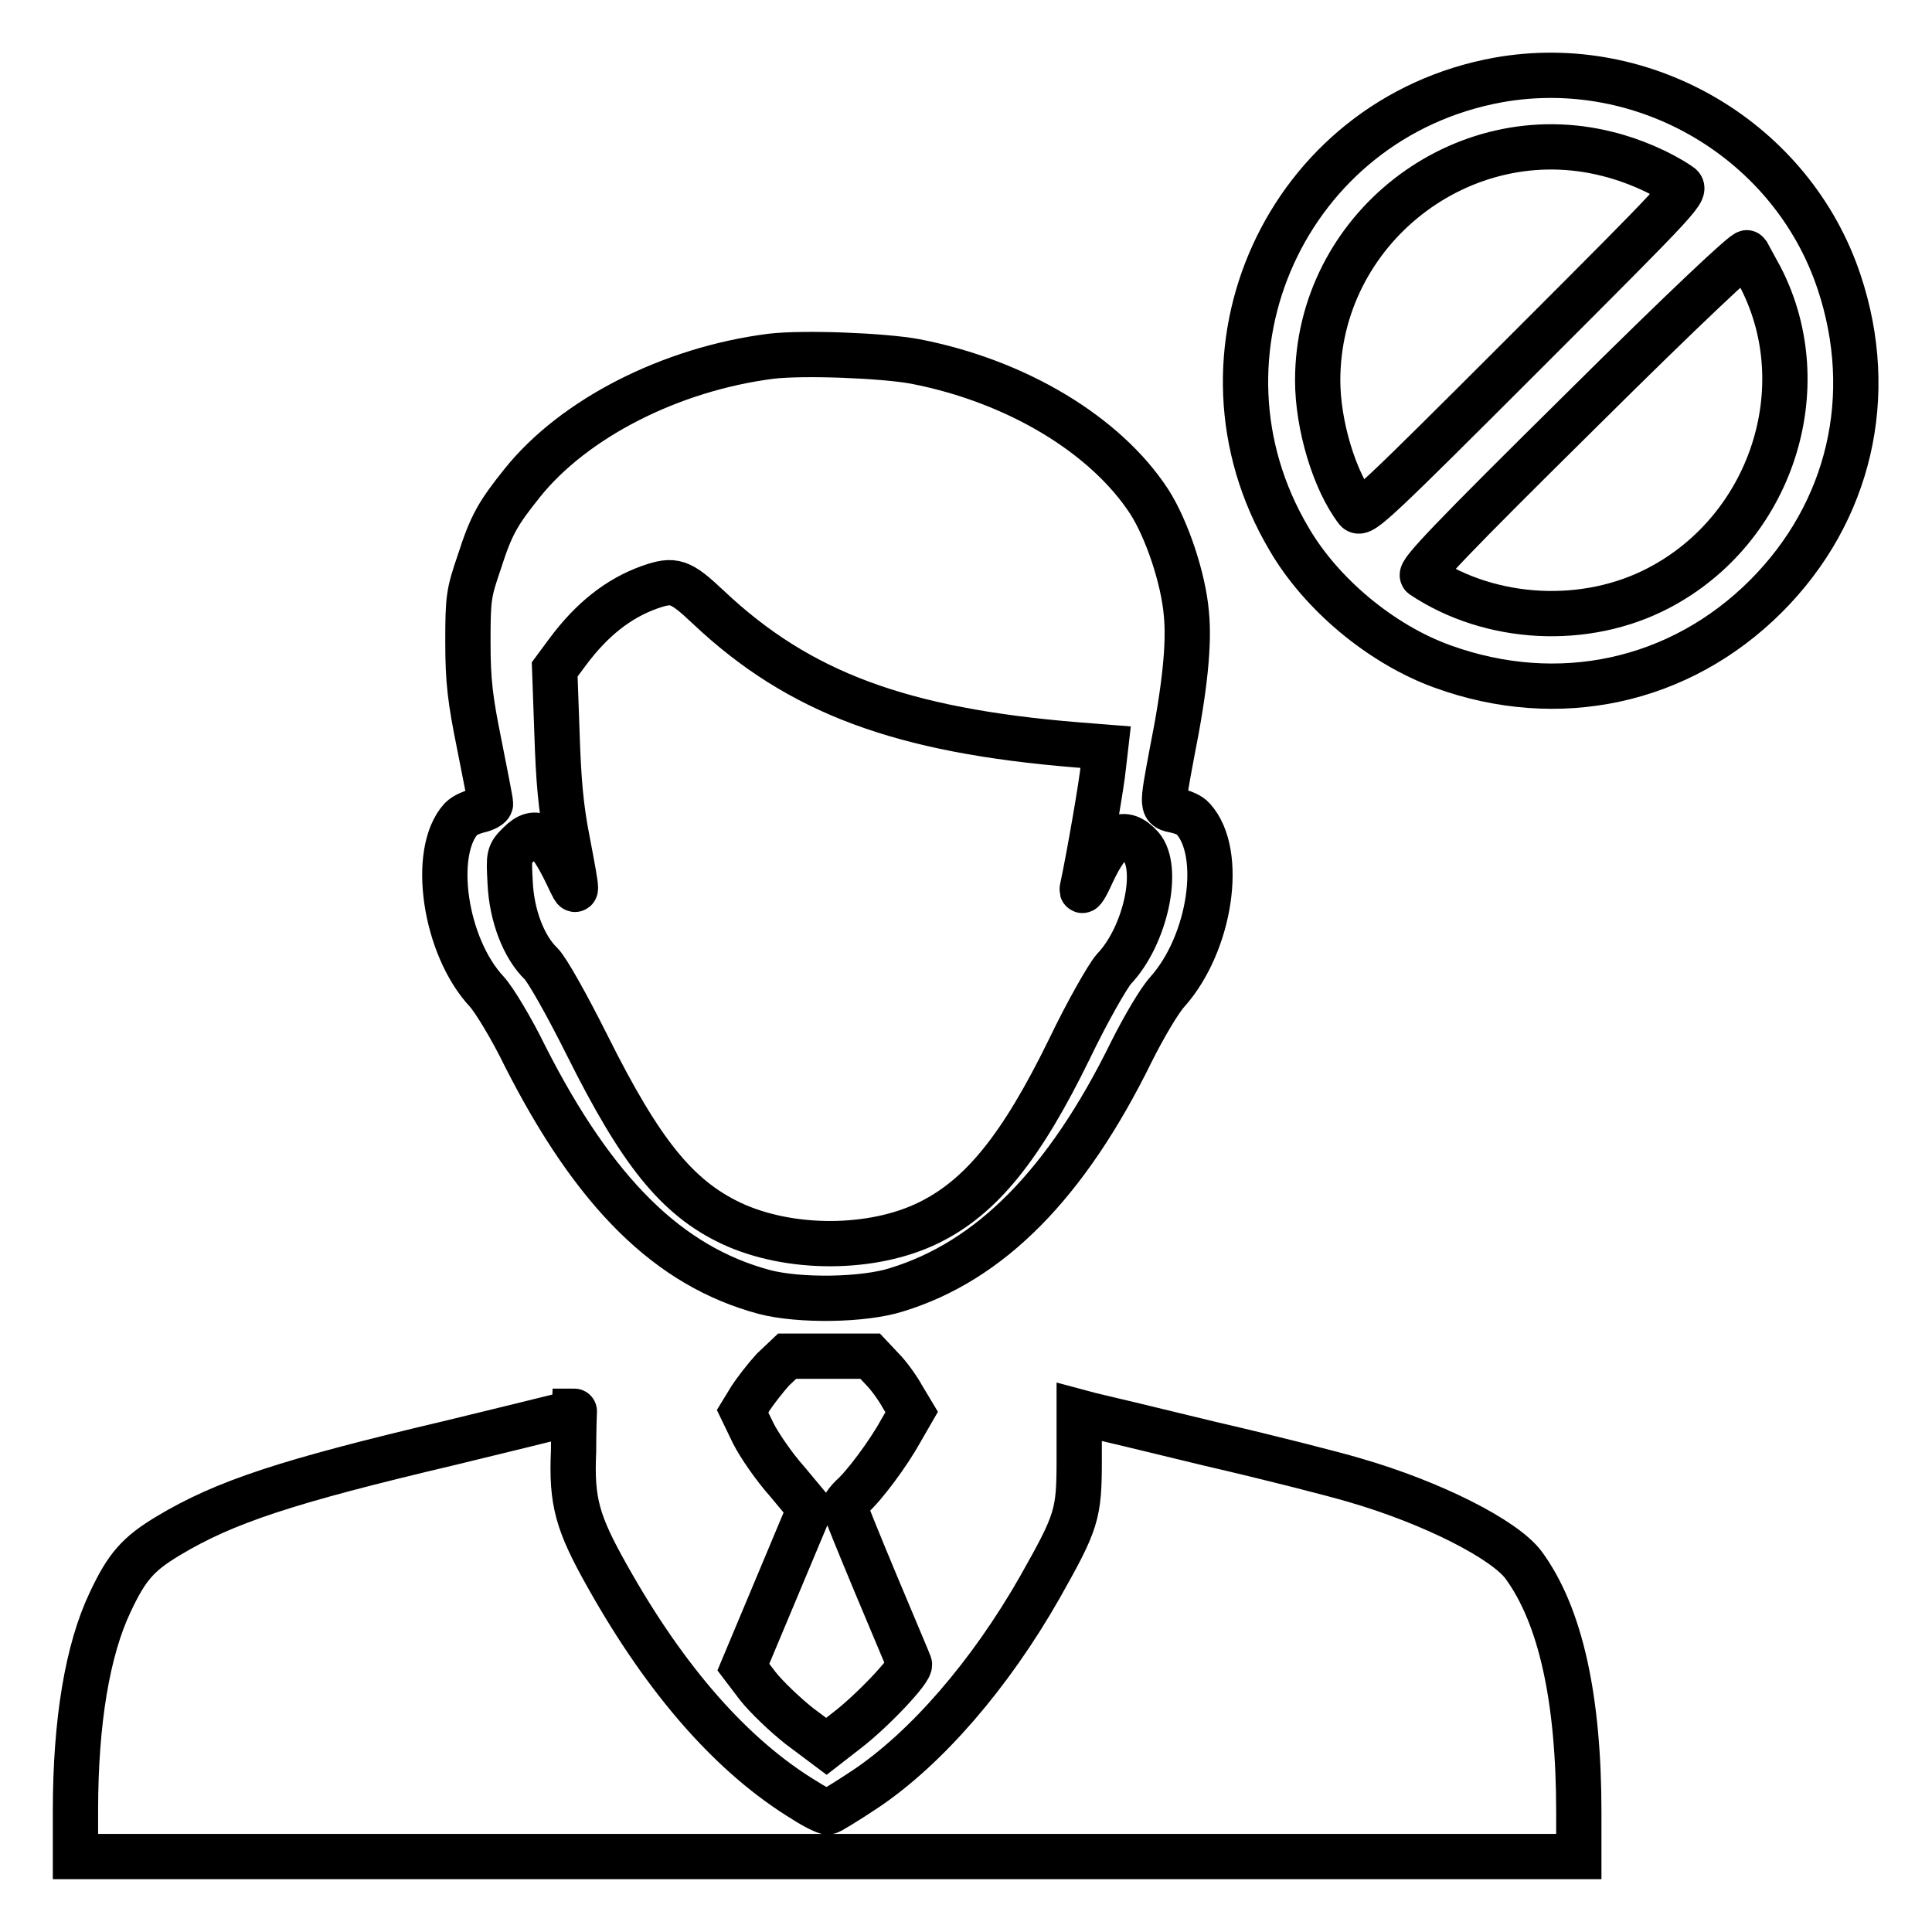
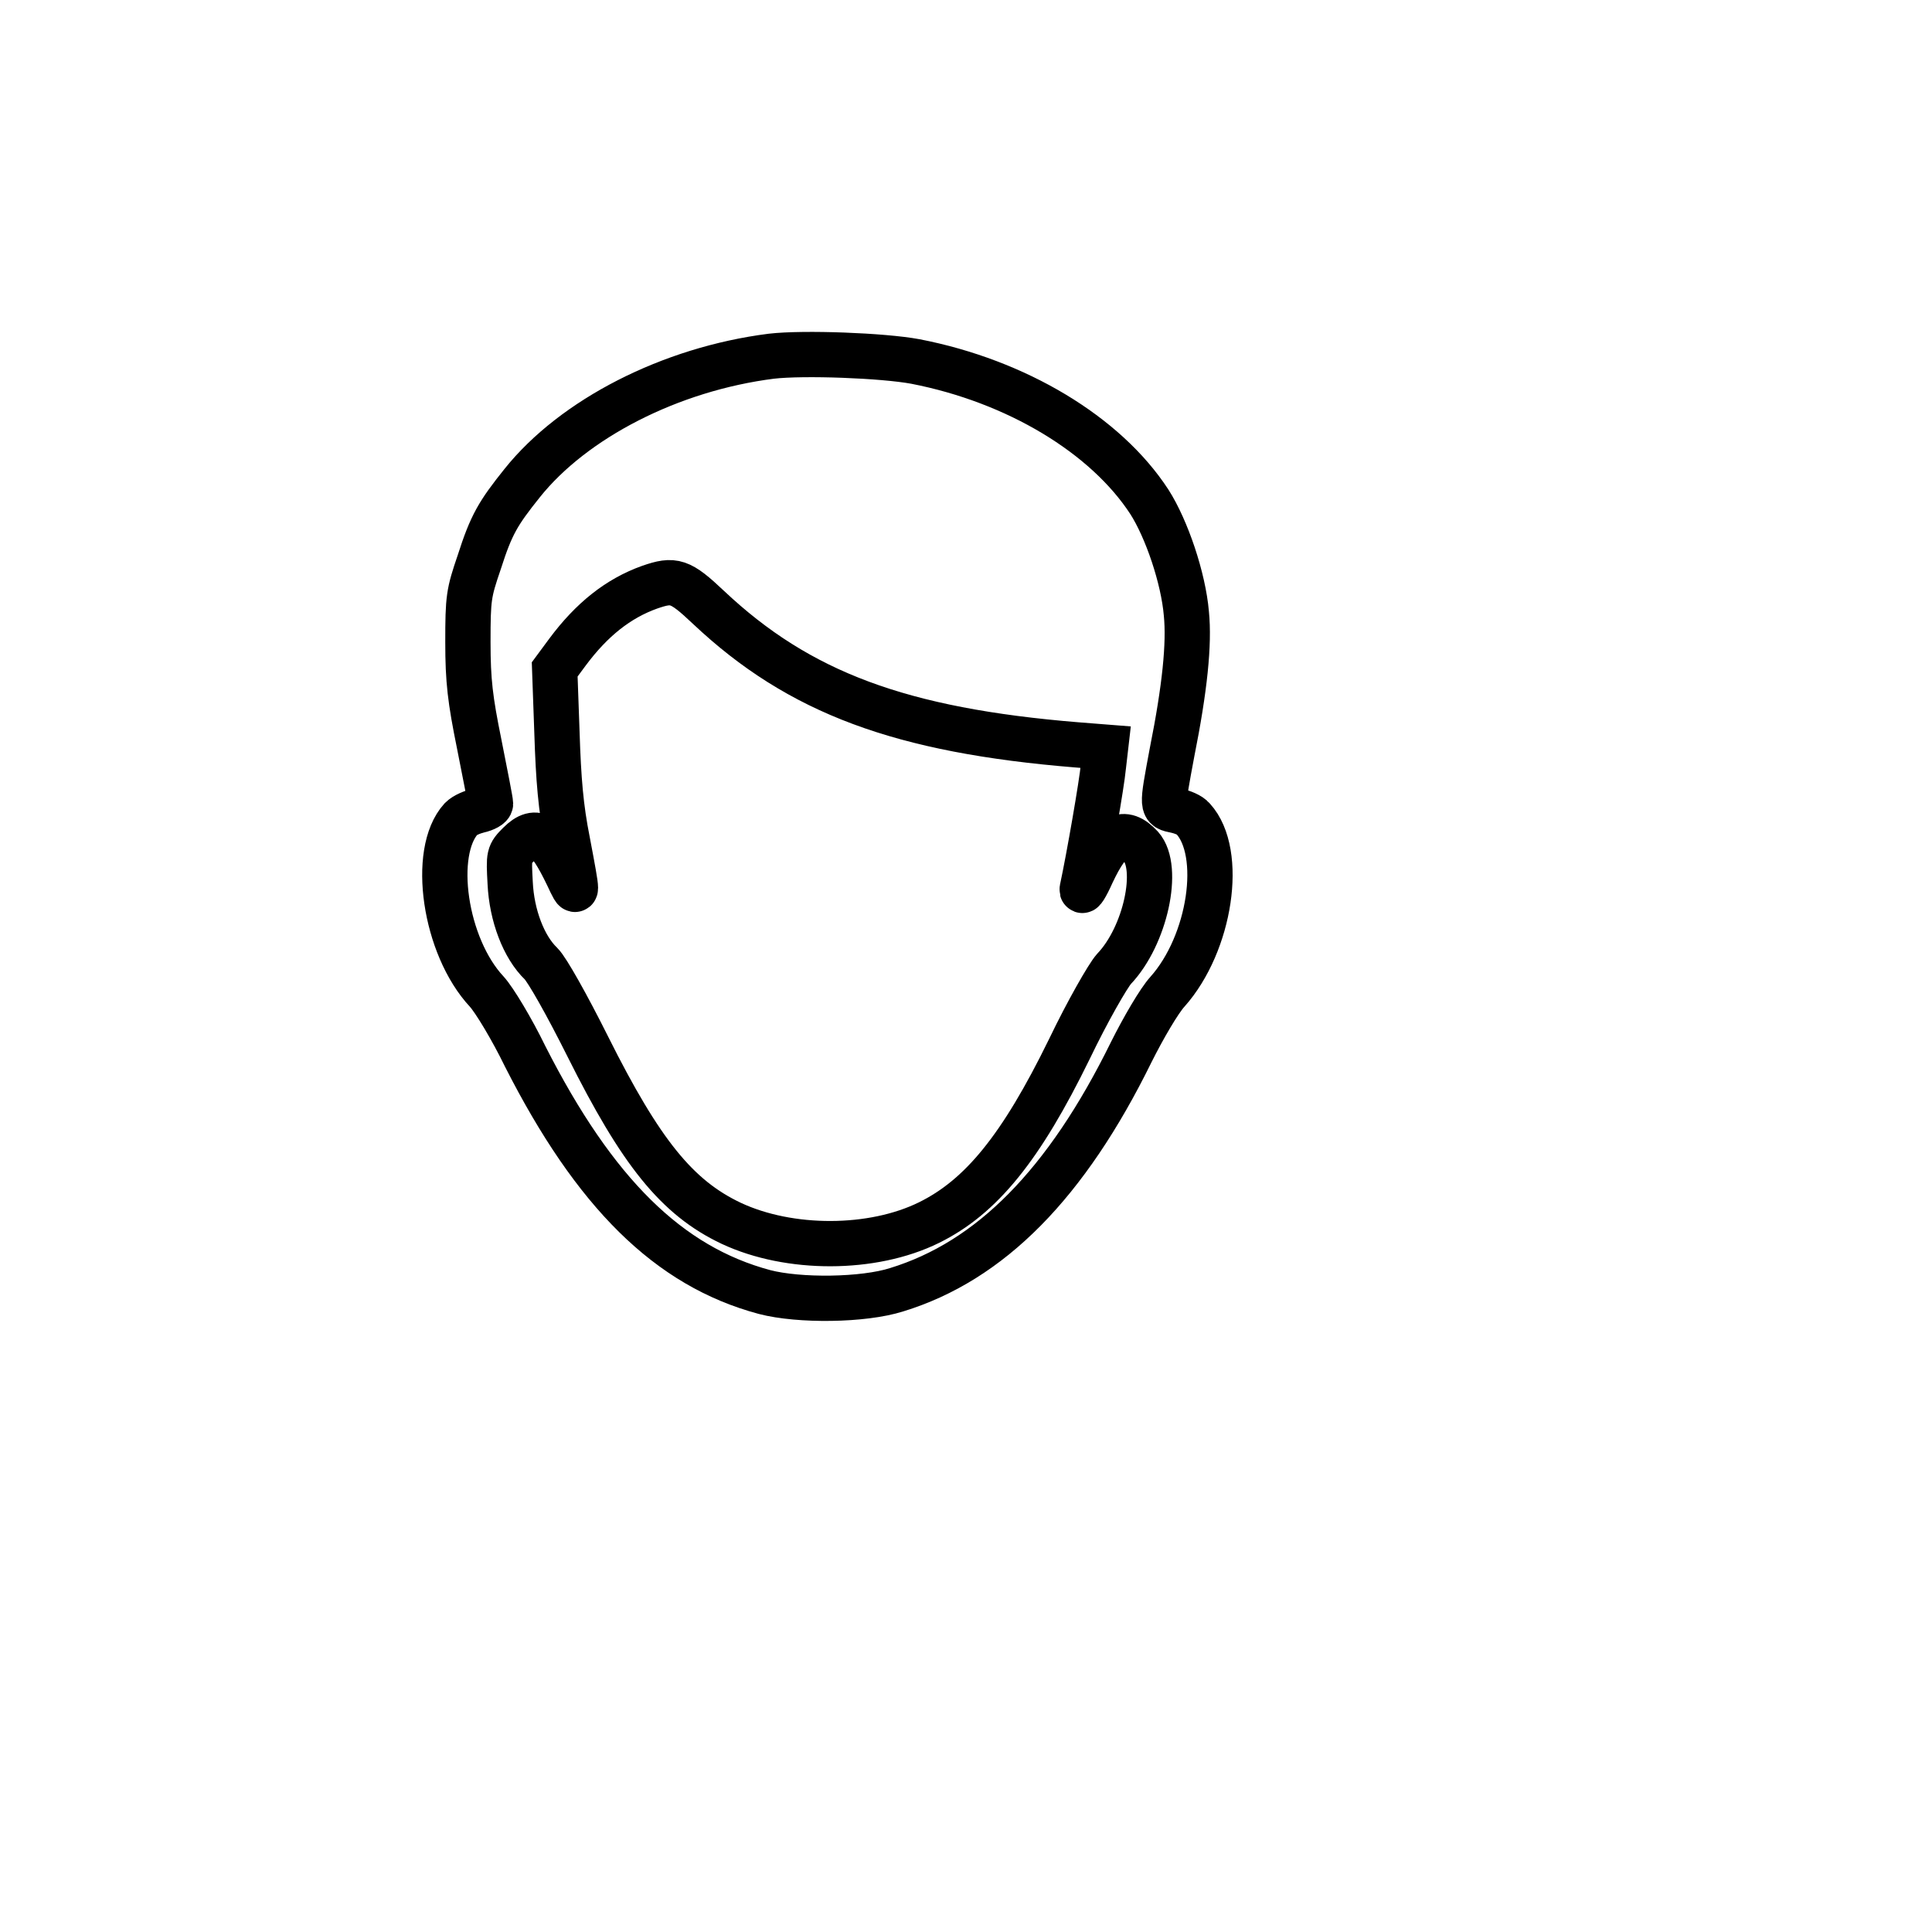
<svg xmlns="http://www.w3.org/2000/svg" version="1.1" x="0px" y="0px" viewBox="0 0 256 256" enable-background="new 0 0 256 256" xml:space="preserve">
  <g>
    <g>
      <g>
-         <path stroke-width="6" fill-opacity="0" stroke="#000000" d="M198.5,10.6c-28,5.1-42.2,36.3-27.7,60.8c4.3,7.4,12.3,14,20.3,16.9c15.4,5.6,31.5,2.1,42.9-9.3c11.1-11.1,14.7-26.6,9.7-41.6C237.5,18.7,218,7.1,198.5,10.6z M213,20.4c3.3,0.8,7,2.4,9.5,4.1c1.1,0.7,0.9,0.9-20.5,22.3c-19.5,19.5-21.6,21.5-22.2,20.8c-3-3.9-5.2-11.3-5.2-17.2C174.6,30.4,193.7,15.5,213,20.4z M233.3,36.8c7.5,14.6,1.4,33.3-13.5,41.1c-9.7,5.1-22.3,4.4-31.3-1.6c-0.5-0.4,3.8-4.9,21-21.9c13.8-13.7,21.8-21.2,22-20.9C231.7,33.9,232.5,35.3,233.3,36.8z" />
        <path stroke-width="6" fill-opacity="0" stroke="#000000" d="M102.2,47.2C88.8,48.9,76,55.5,69.2,64c-3.2,4-4.1,5.5-5.7,10.5c-1.4,4.1-1.5,4.7-1.5,10.6c0,5.1,0.3,7.6,1.5,13.5c0.8,4,1.5,7.6,1.5,7.9c0,0.3-0.7,0.7-1.6,0.9c-0.8,0.2-1.8,0.6-2.3,1.1c-4,4.4-2.2,16.9,3.4,22.9c1,1.1,3.3,4.9,5.1,8.6c9.2,18.1,19,27.8,31.7,31.2c4.6,1.2,13.1,1.1,17.5-0.3c12.4-3.8,22.5-14,31.1-31.5c1.6-3.2,3.7-6.8,4.8-8c5.7-6.4,7.5-18.4,3.4-22.9c-0.4-0.5-1.4-0.9-2.3-1.1c-1.9-0.4-1.9-0.2-0.5-7.7c1.7-8.5,2.3-14.4,1.9-18.4c-0.4-4.7-2.6-11.2-4.9-14.8c-5.8-8.9-17.6-16-31-18.6C117,47.1,106.5,46.7,102.2,47.2z M93.9,80.5c12,11.3,25.5,16.3,48.8,18.2l3.8,0.3l-0.3,2.6c-0.2,2.2-1.9,12-2.8,16.2c-0.1,0.6,0.5-0.3,1.3-2.1c2.4-5.1,4.2-6,6.5-3.5c2.5,2.8,0.6,11.8-3.6,16.2c-0.8,0.9-3.5,5.6-5.9,10.6c-6.4,13.1-11.7,19.6-18.6,23c-7.5,3.7-18.5,3.7-26.2,0.1c-7.2-3.4-12-9.4-19-23.4c-2.8-5.6-5.4-10.2-6.2-11c-2.3-2.2-3.9-6.4-4.1-10.7c-0.2-3.7-0.2-3.8,1.2-5.2c2.3-2.3,3.8-1.2,6.4,4.2c1.4,3,1.4,2.9,0-4.5c-0.9-4.5-1.2-8.2-1.4-14.4l-0.3-8.4l1.7-2.3c3.2-4.3,6.7-7.1,10.9-8.6C89.3,76.7,90.1,76.9,93.9,80.5z" />
-         <path stroke-width="6" fill-opacity="0" stroke="#000000" d="M102.4,181.5c-1,1.1-2.3,2.8-2.9,3.7l-1.1,1.8l1.4,2.9c0.8,1.6,2.8,4.5,4.5,6.4l3,3.6l-4.4,10.5l-4.4,10.5l1.9,2.5c1.1,1.4,3.6,3.8,5.5,5.3l3.6,2.7l2.7-2.1c3.4-2.6,8.6-8.1,8.3-8.8c-0.1-0.3-2.1-5-4.4-10.5c-2.3-5.5-4.2-10.2-4.2-10.4c0-0.2,0.5-0.8,1-1.3c1.6-1.4,4.8-5.7,6.4-8.6l1.5-2.6l-1.2-2c-0.6-1.1-1.8-2.8-2.7-3.7l-1.6-1.7h-5.5h-5.5L102.4,181.5z" />
-         <path stroke-width="6" fill-opacity="0" stroke="#000000" d="M73.9,187.7c-1.2,0.3-7.7,1.9-14.3,3.5c-21.6,5.1-29.8,7.8-37.3,12.3c-4,2.4-5.5,4.1-7.7,8.8c-3,6.3-4.6,15.8-4.6,27.6v6.1h99.6h99.6v-5.9c0-15-2.4-26-7.3-32.7c-2.5-3.4-12.1-8.3-22.5-11.3c-2.7-0.8-11.3-3-19.1-4.8c-7.8-1.9-14.9-3.6-15.8-3.8l-1.5-0.4v6.3c0,7.3-0.3,8.2-5.2,16.9c-6.6,11.6-15.1,21.4-23.2,26.8c-2.4,1.6-4.7,3-4.9,3c-0.3,0-1.6-0.6-3-1.5c-9.6-5.8-18.4-15.8-26.2-29.7c-4-7.1-4.8-9.9-4.5-16.6c0-2.9,0.1-5.3,0.1-5.3C76.2,187,75.2,187.3,73.9,187.7z" />
      </g>
    </g>
  </g>
</svg>